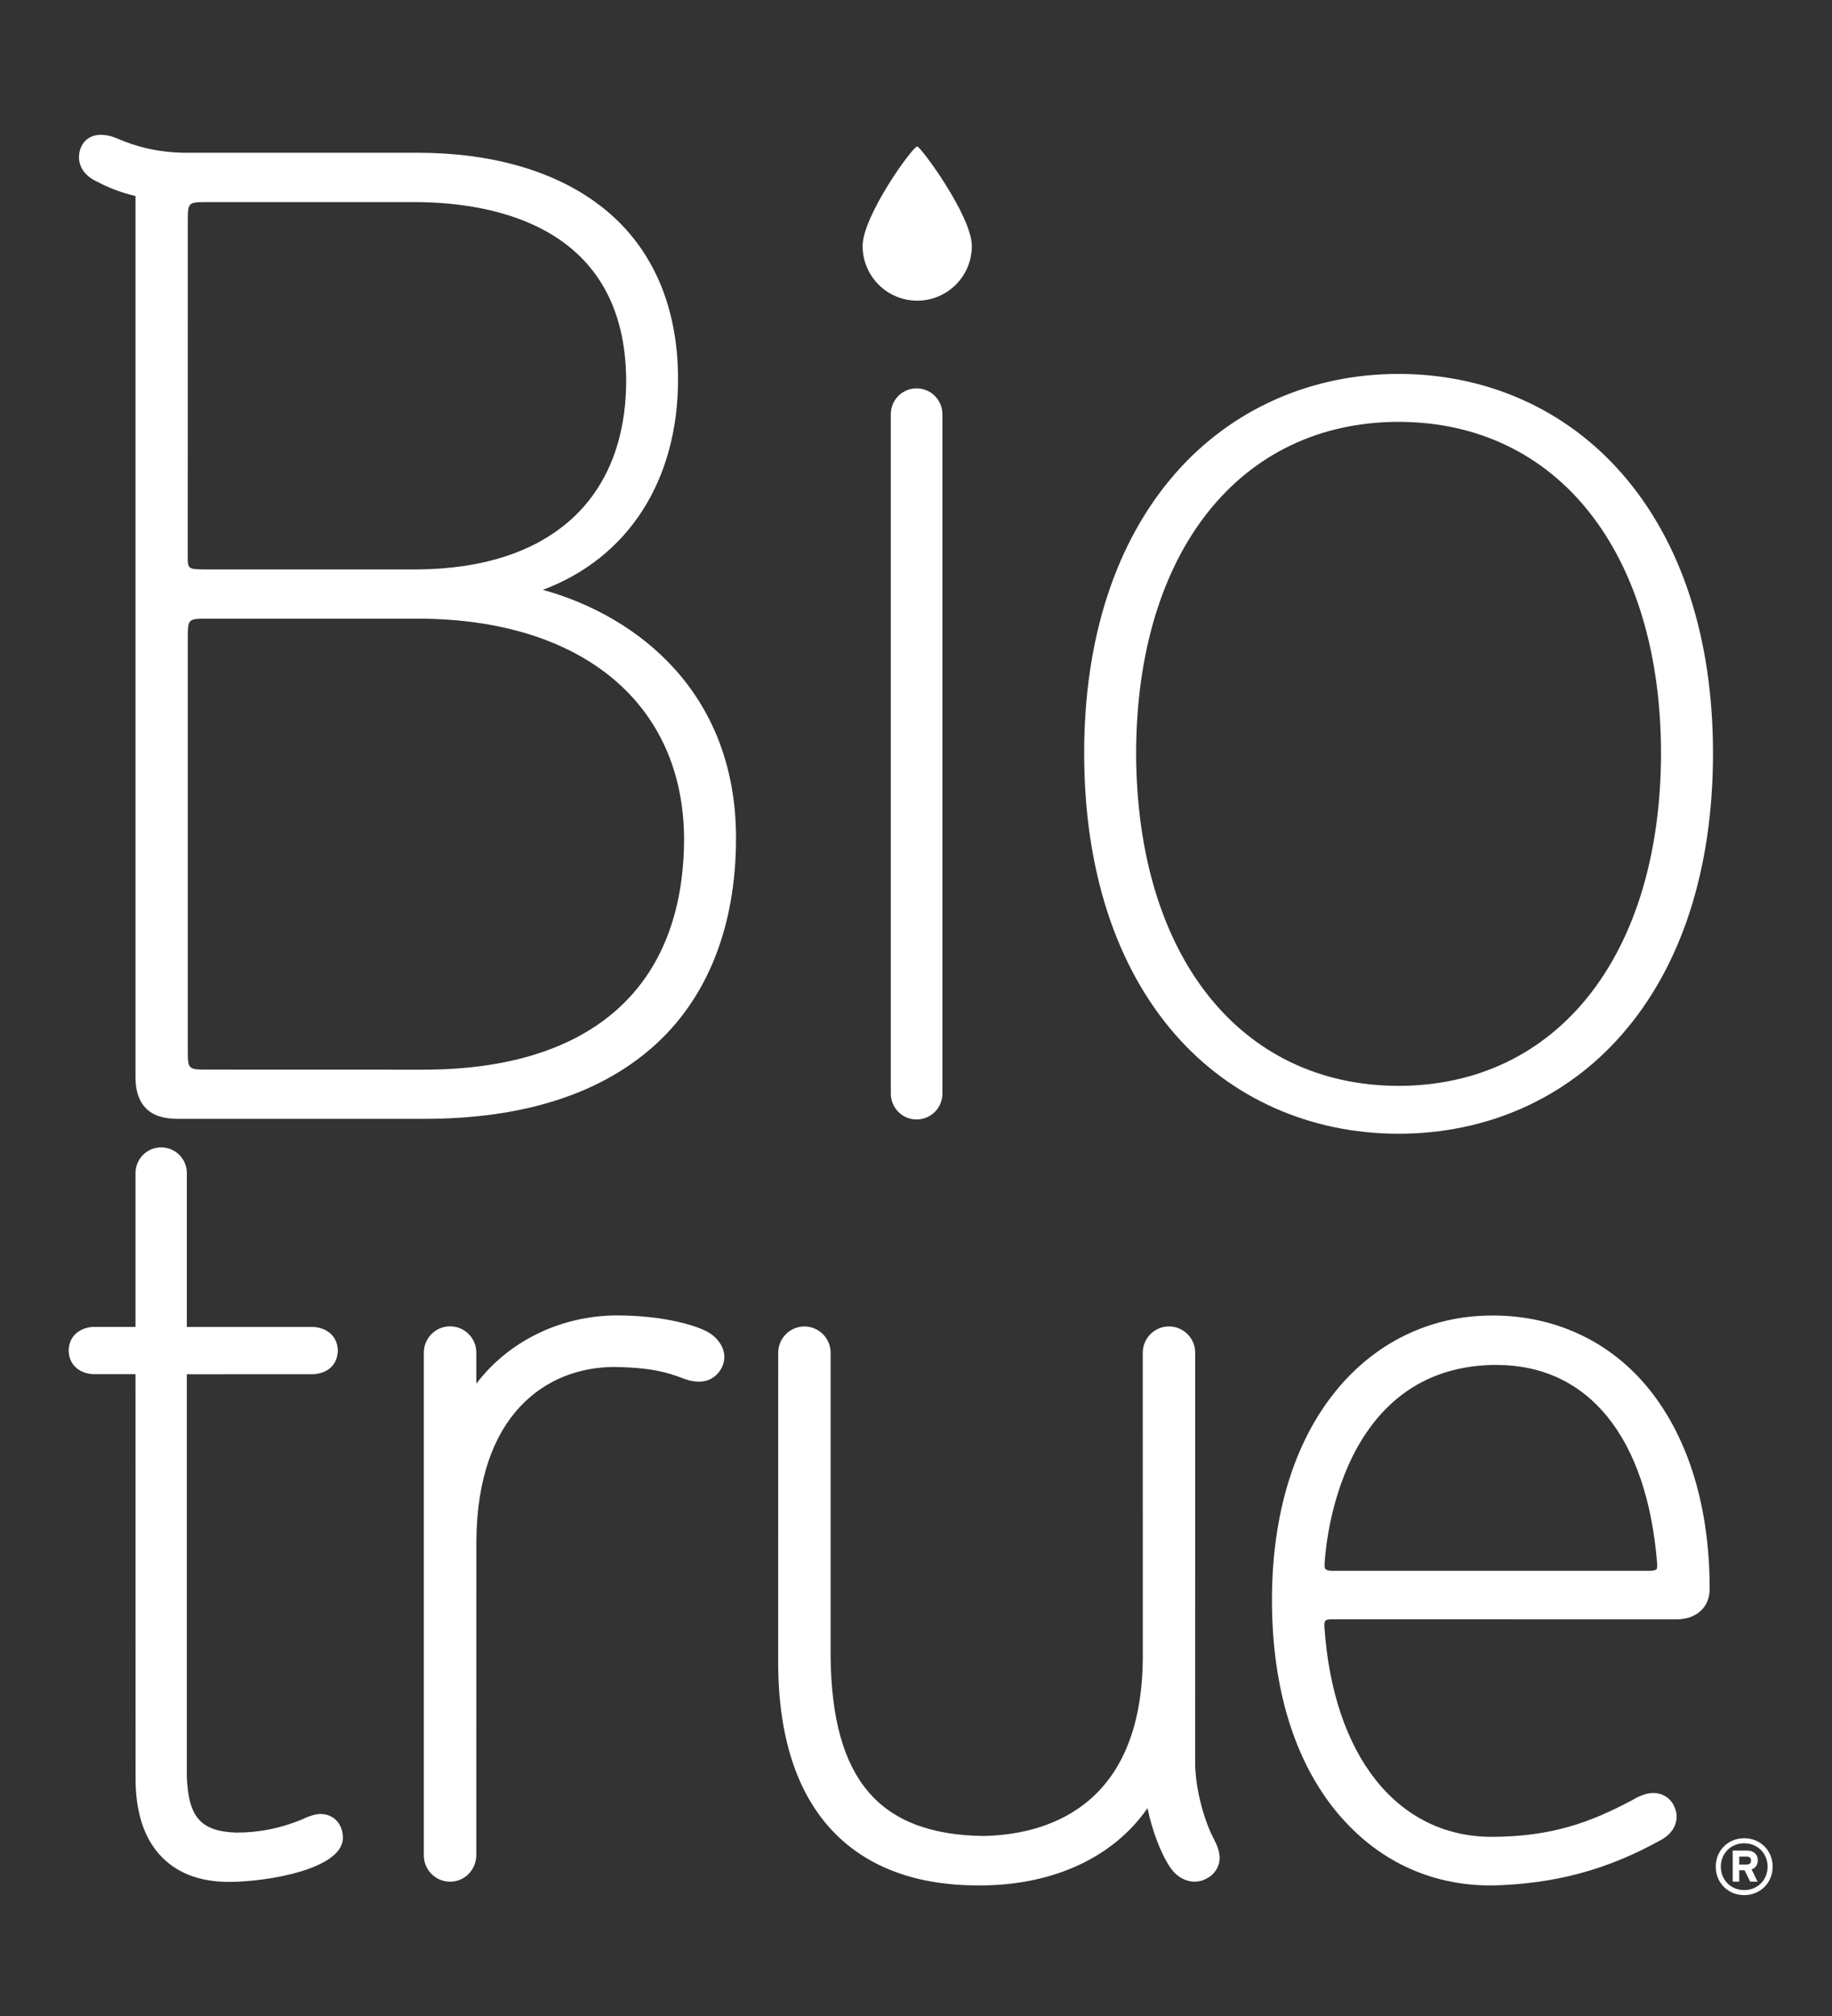
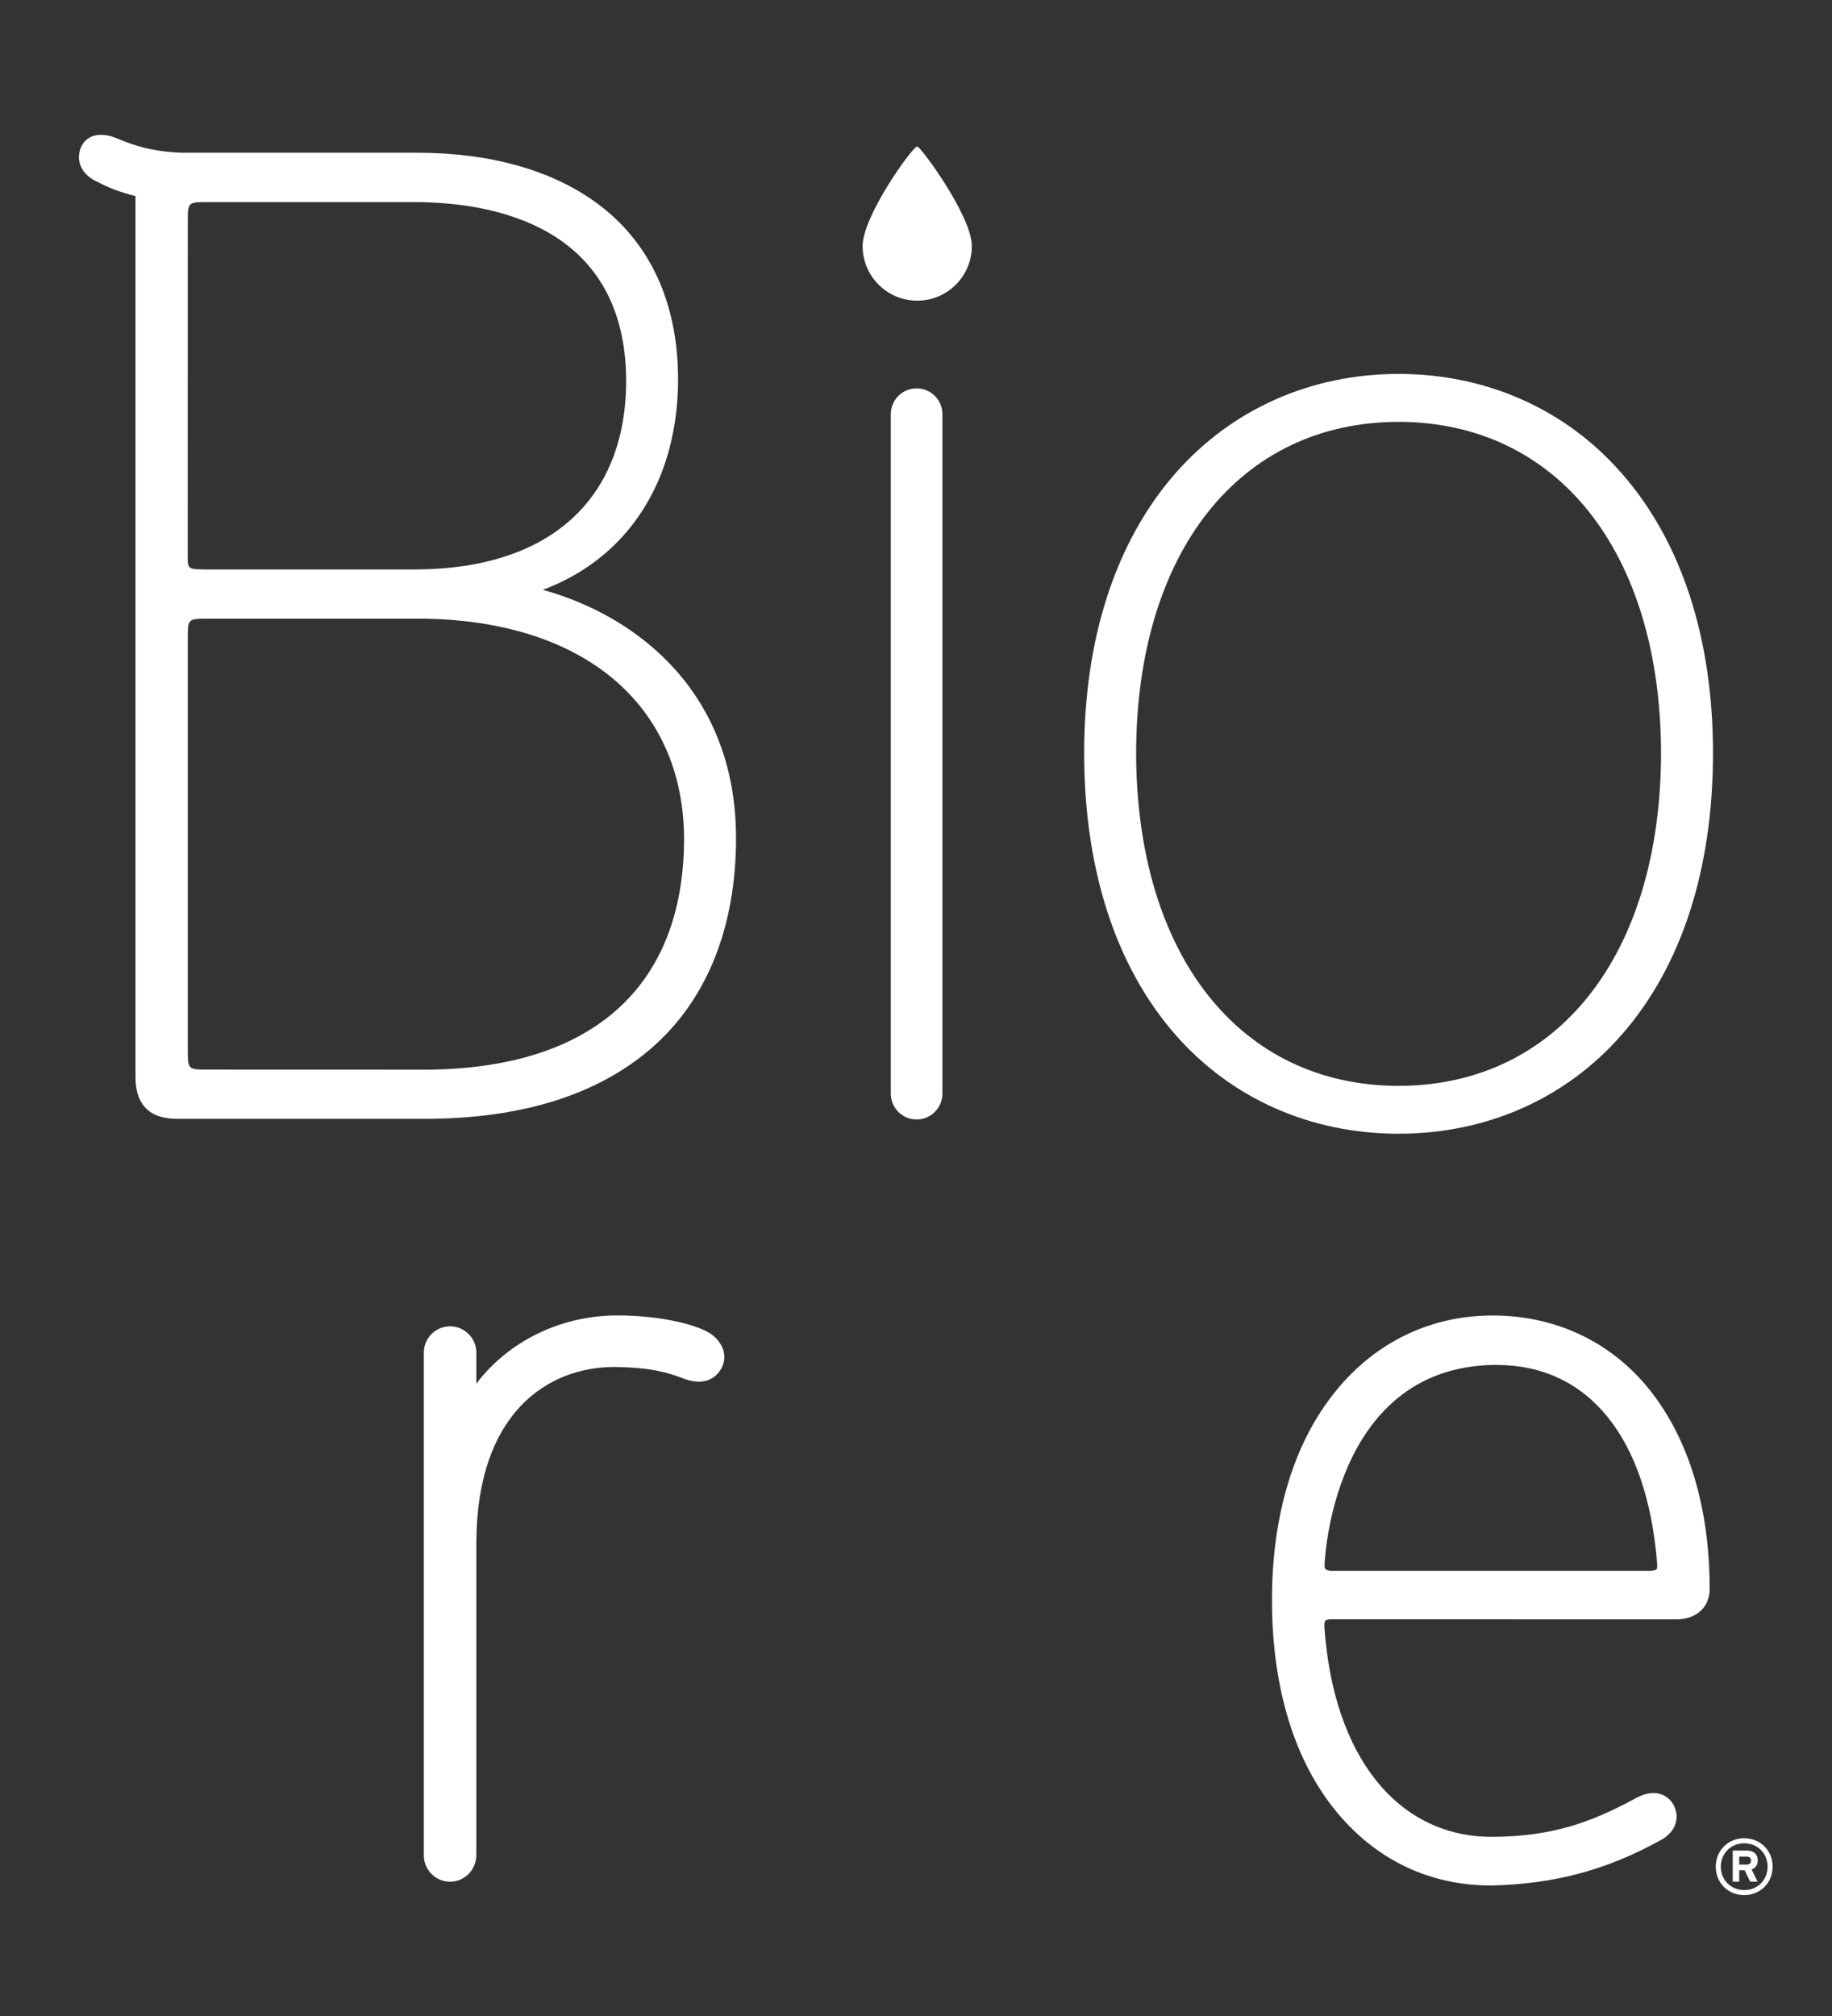
<svg xmlns="http://www.w3.org/2000/svg" version="1.1" id="Layer_1" x="0px" y="0px" viewBox="0 0 524.34 576.84" style="enable-background:new 0 0 524.34 576.84;" xml:space="preserve">
  <rect x="0" y="0" width="524.34" height="576.84" fill="#333333" stroke="none" />
  <style type="text/css">
	.st0{fill:#FFFFFF;}
</style>
  <g>
    <g>
      <g>
        <g>
          <g>
            <g>
              <path class="st0" d="M400.28,324.36c-25.19,0-47.87-10.06-63.87-28.33c-17.09-19.54-26.11-47.38-26.11-80.55        c0-32.86,9.02-60.53,26.11-80.06c16.08-18.34,38.76-28.44,63.87-28.44c25.17,0,47.85,10.1,63.87,28.44        c17.09,19.48,26.13,47.17,26.13,80.06c0,33.21-9.03,61.06-26.13,80.55C448.19,314.3,425.51,324.36,400.28,324.36        L400.28,324.36z M400.29,120.69c-45.51,0.07-75,37.29-75.12,94.79c0.14,57.73,29.61,95.11,75.12,95.19        c45.52-0.08,75.01-37.46,75.12-95.19C475.3,157.98,445.81,120.76,400.29,120.69L400.29,120.69z" />
              <path class="st0" d="M51.62,320.11c-2.73,0-5.87-0.16-8.55-1.94c-1.97-1.33-4.3-4.12-4.29-9.97l0-252.11        c-3.94-0.95-7.49-2.26-10.8-4.02l-0.04-0.02c-3.37-1.52-5.23-3.96-5.34-6.89c0-1.33,0.26-2.44,0.75-3.38        c1-2.03,3.01-3.21,5.48-3.21c2.38,0.03,3.97,0.73,4.92,1.14c0.06,0.02,0.1,0.05,0.16,0.07l0.27,0.06l0.1,0.09        c3.96,1.64,9.7,3.56,18.03,3.77l67.21,0c20.73,0,38.47,4.98,51.31,14.43c15.21,11.13,23.25,28.56,23.24,50.43        c-0.03,29.05-14.38,51.1-38.69,60.19c27.58,7.66,55.28,29.83,55.28,71.03c0,25.46-8.3,46.16-23.99,59.9        c-15.46,13.55-37.41,20.42-65.23,20.42H51.62z M59.42,177.01c-5.67,0-5.67,0-5.67,5.81l0,117.34c0,5.85,0,5.85,5.81,5.85        l62.27,0.02c47.52-0.21,73.79-23.59,73.96-65.88c-0.07-38.8-29.16-63-75.89-63.15H59.42z M59.41,57.82        c-5.66,0-5.66,0-5.66,5.77l-0.02,95.57c0.01,3.74,0.01,3.74,5.83,3.76h59.57c38.05-0.19,59.95-19.84,60.09-53.89        c-0.12-44.27-37.71-51.08-60.09-51.21L59.41,57.82z" />
              <path class="st0" d="M262.34,320.28c-4.08,0-7.38-3.31-7.38-7.39l0-194.39c0-4.08,3.3-7.39,7.38-7.39        c4.08,0,7.39,3.31,7.39,7.39l0,194.39C269.73,316.96,266.42,320.28,262.34,320.28L262.34,320.28z" />
            </g>
          </g>
          <g>
            <path class="st0" d="M426.66,539.43c-17.41-0.01-32.61-7.22-43.97-20.87c-12.2-14.67-18.64-35.69-18.64-60.79       c0-24.38,6.28-45.03,18.18-59.69c11.13-13.81,26.74-21.49,44.04-21.7l0.93-0.02c18,0,33.92,7.52,44.86,21.17       c11.3,14.08,17.27,33.83,17.27,57.12c-0.01,5.17-3.82,8.64-9.46,8.64l-98.93-0.01c-1.75,0.08-1.89,0.38-1.89,2.05       c2.49,37.01,20.84,60.12,47.85,60.19c17.15-0.05,28.32-4.1,40.56-10.67l0.63-0.36c0.59-0.32,1-0.51,1.48-0.7       c1.27-0.54,2.46-0.81,3.61-0.83c2.43,0,4.53,1.21,5.71,3.24c0.66,1.17,0.98,2.36,0.98,3.53c-0.05,2.67-1.48,4.92-4.15,6.5       l-0.57,0.31c-15.39,8.51-30.33,12.49-48.45,12.9h-0.02H426.66z M427.16,390.51c-46,1.04-48.06,56.71-48.06,57.27       c0,0.91,0.14,1.56,1.92,1.63l91.44,0c1.13-0.06,1.51-0.3,1.63-0.43c0.12-0.14,0.29-0.52,0.2-1.68       c-2.88-36.1-19.65-56.79-46-56.79L427.16,390.51z" />
-             <path class="st0" d="M65.51,538.41c-8.6,0-15.33-2.68-20-7.98c-4.46-5.08-6.72-12.35-6.71-21.63l-0.02-115.66H26.84       c-2.49,0-7.05-1.43-7.2-6.78c0.18-5.35,4.82-6.74,7.26-6.74h11.88l0-43.98c0-4.09,3.29-7.38,7.34-7.38       c4.06,0,7.36,3.29,7.36,7.36l0,44.01H89.4c2.46,0,7.11,1.4,7.29,6.7c-0.12,5.4-4.6,6.82-7.21,6.82l-36.01,0.02l0,115.05       c0.42,11.67,3.99,15.74,14.15,16.08c6.66,0,12.71-1.22,18.96-3.82c0.83-0.42,2.55-1.18,4.26-1.44       c0.31-0.06,0.65-0.06,0.98-0.06l0,0c2.4,0,4.49,1.29,5.53,3.36c0.51,0.98,0.8,2.2,0.8,3.41       C98.16,534.78,76.4,538.41,65.51,538.41L65.51,538.41z" />
            <path class="st0" d="M128.82,538.35c-4.14,0-7.51-3.37-7.51-7.5l0-143.88c0-4.14,3.37-7.51,7.51-7.51s7.51,3.37,7.51,7.51       l0,8.9c9.18-12.15,24.21-19.53,40.34-19.53c13.05,0.01,24.1,2.93,27.42,5.76c0.77,0.66,3.11,2.68,3.23,5.99       c0.01,1.11-0.25,2.21-0.69,3.08c-1.33,2.65-3.67,4.12-6.59,4.12c-2.31,0-4.47-0.9-4.7-1c-4.42-1.67-9.02-3.07-19.78-3.2       c-19.02,0.14-39.03,13.36-39.22,50.02l-0.01,89.52C136.33,534.99,132.97,538.35,128.82,538.35L128.82,538.35z" />
-             <path class="st0" d="M280.03,539.42c-17.69,0-31.62-5.13-41.42-15.26c-10.56-10.93-15.92-27.4-15.89-48.93l0.01-88.2       c0-4.16,3.36-7.53,7.5-7.53c4.13,0,7.5,3.37,7.5,7.51l0,87.1c0.41,34.93,13.84,50.71,43.57,51.16       c16.93-0.27,45.46-7.25,45.78-50.87l-0.01-87.4c0-4.14,3.37-7.51,7.5-7.51c4.14,0,7.51,3.37,7.51,7.51l-0.02,117.93       c0.23,7.88,2.84,16.3,5.14,20.78l0.25,0.5c0.54,1.05,1.55,3,1.62,5.1l0.01,0.15l-0.02,0.3c0,2.52-1.81,4.58-3.03,5.29       c-1.07,0.65-2.18,1.3-4.46,1.3c-4.45-0.35-6.56-3.86-7.35-5.18c-1.91-3.17-4.35-8.92-5.79-15.86       c-9.77,14.1-27.03,22.11-48.01,22.11H280.03z" />
          </g>
        </g>
        <g>
          <path class="st0" d="M499.21,542.19c-4.62,0-8.14-3.52-8.14-8.14s3.52-8.13,8.14-8.13c4.62,0,8.14,3.51,8.14,8.13      S503.83,542.19,499.21,542.19z M499.21,527.36c-3.81,0-6.69,2.89-6.69,6.69c0,3.81,2.88,6.7,6.69,6.7c3.81,0,6.7-2.88,6.7-6.7      C505.91,530.25,503.02,527.36,499.21,527.36z M501.33,534.84l1.71,3.49h-2.12l-1.6-3.25h-1.53v3.25h-1.87v-8.88h4.13      c1.71,0,3.04,0.9,3.04,2.79C503.09,533.79,502.28,534.48,501.33,534.84z M499.91,531.17h-2.12v2.28h2.12      c0.81,0,1.26-0.4,1.26-1.15C501.17,531.51,500.7,531.17,499.91,531.17z" />
        </g>
      </g>
    </g>
    <path class="st0" d="M278.15,70.39c0,8.63-7,15.63-15.63,15.63c-8.63,0-15.63-7-15.63-15.63c0-8.63,14.32-28.49,15.63-28.49   C263.47,41.9,278.15,61.76,278.15,70.39" />
  </g>
</svg>